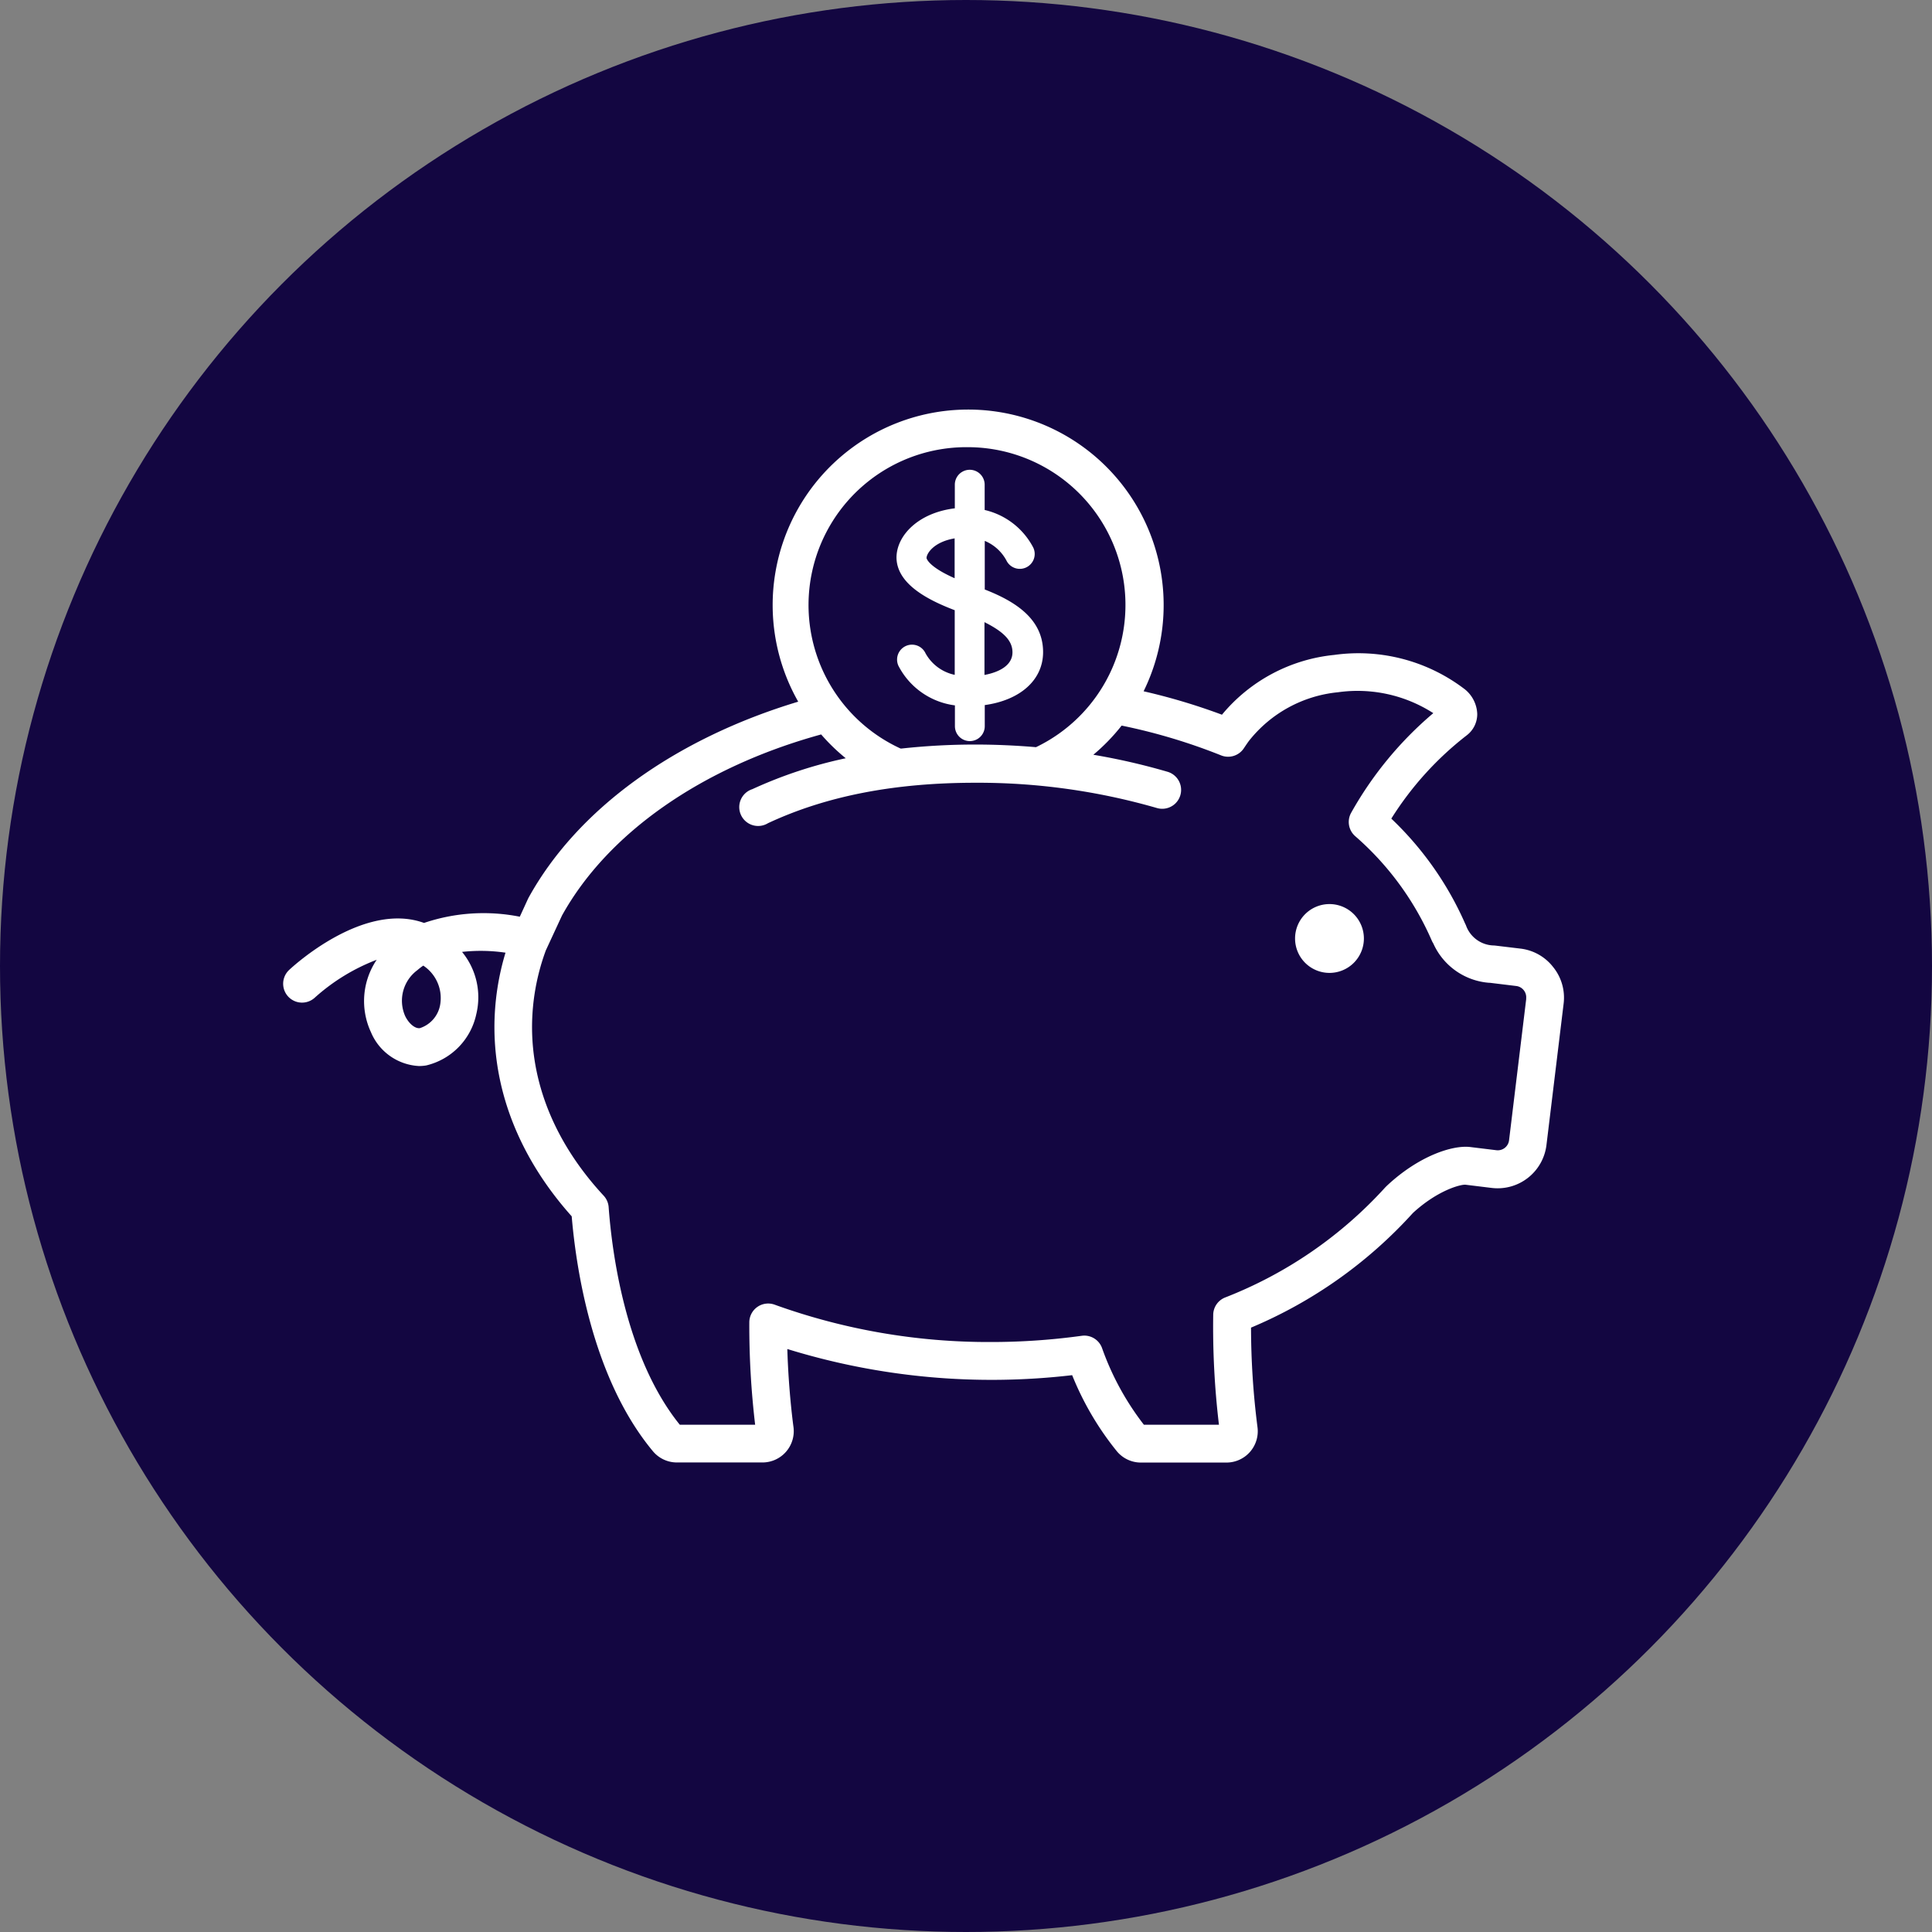
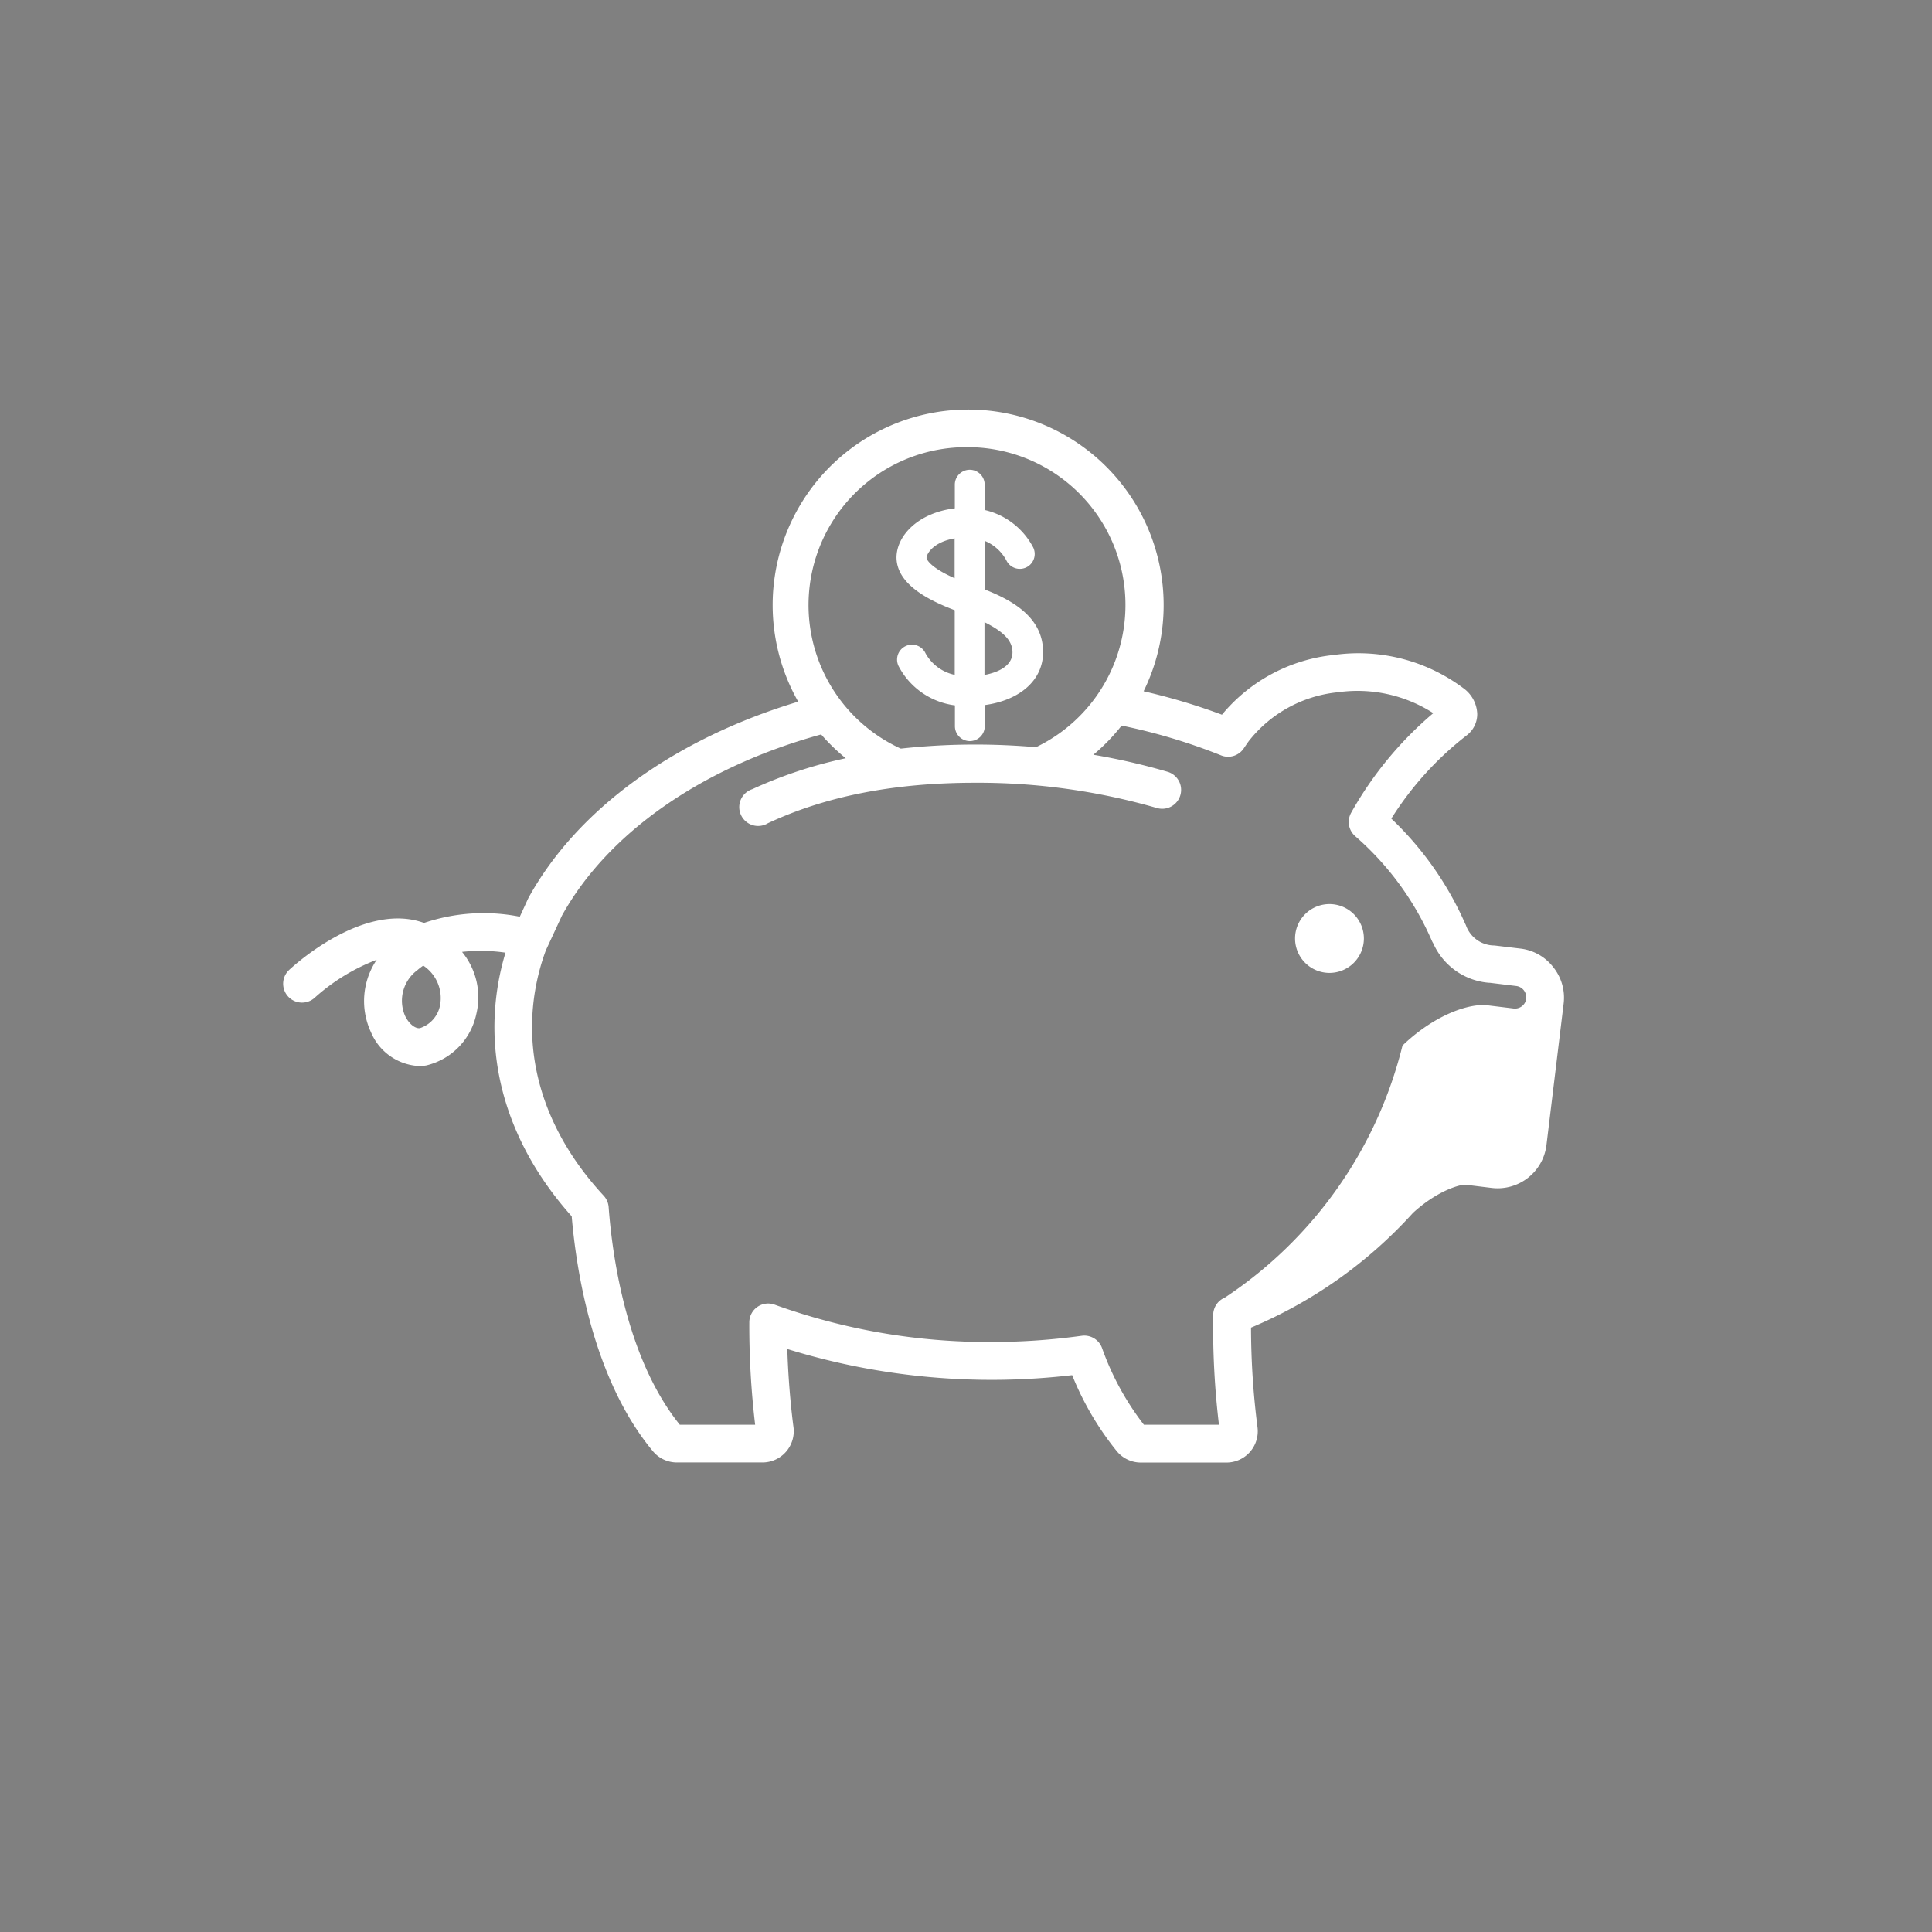
<svg xmlns="http://www.w3.org/2000/svg" width="198.74" height="198.74" viewBox="0 0 198.74 198.74">
  <rect x="0" y="0" width="198.74" height="198.74" fill="#808080" stroke="none" />
  <defs>
    <style>
      .cls-1 {
        fill: #130641;
      }

      .cls-2 {
        fill: #fff;
      }
    </style>
  </defs>
  <title>Asset 1</title>
  <g id="Layer_2" data-name="Layer 2">
    <g id="Neighborhioiod_B_copy_5" data-name="Neighborhioiod B copy 5">
      <g>
-         <circle class="cls-1" cx="99.37" cy="99.37" r="99.37" />
-         <path class="cls-2" d="M159.77,99.48a5,5,0,0,0-3.37-1.9l-2.67-.32a3.11,3.11,0,0,1-2.94-2.1l-.07-.14a33.47,33.47,0,0,0-7.6-10.81,33.08,33.08,0,0,1,7.76-8.57,2.74,2.74,0,0,0,1.08-2.2,3.41,3.41,0,0,0-1.43-2.65,18,18,0,0,0-13.28-3.42,17.21,17.21,0,0,0-11.55,6.15,63.73,63.73,0,0,0-8.06-2.41,20.11,20.11,0,1,0-35.53,1.07C69.43,76,59.4,83.22,54.37,92.35l-.06.12-.84,1.83a19.11,19.11,0,0,0-9.85.64c-6.23-2.26-13.54,4.52-13.88,4.84a1.94,1.94,0,0,0,2.66,2.83,20.42,20.42,0,0,1,6.35-3.88,7.59,7.59,0,0,0-.59,7.45,5.67,5.67,0,0,0,4.94,3.48,4.48,4.48,0,0,0,.74-.06A6.9,6.9,0,0,0,49,104.3a7.35,7.35,0,0,0-1.47-6.38A17.46,17.46,0,0,1,52,98a26.57,26.57,0,0,0-1.14,7.64c0,6.94,2.75,13.66,7.95,19.48.44,5.22,2.09,16.64,8.35,24.16a3.21,3.21,0,0,0,2.48,1.16h8.79a3.22,3.22,0,0,0,3.19-3.67s-.5-3.57-.63-8a71.2,71.2,0,0,0,29.3,2.69,30.5,30.5,0,0,0,4.6,7.83,3.21,3.21,0,0,0,2.48,1.16h8.79a3.22,3.22,0,0,0,3.19-3.68,81.42,81.42,0,0,1-.66-10.2,47,47,0,0,0,16.66-11.8c2.55-2.34,4.9-2.94,5.4-2.9l2.7.33a5.06,5.06,0,0,0,5.63-4.41l1.77-14.58A5,5,0,0,0,159.77,99.48ZM45.27,103.4a3.08,3.08,0,0,1-2.07,2.36c-.49.08-1.15-.46-1.53-1.26a3.91,3.91,0,0,1,1.26-4.7,6.48,6.48,0,0,1,.61-.47A4,4,0,0,1,45.27,103.4ZM99.57,46a16.23,16.23,0,0,1,7,30.86c-2-.17-4.12-.27-6.22-.27a69.61,69.61,0,0,0-7.61.41L92.64,77A16.24,16.24,0,0,1,99.57,46ZM157,102.74l-1.77,14.58a1.17,1.17,0,0,1-1.3,1l-2.71-.33c-1.84-.21-5.31.94-8.57,4l-.15.15A43.64,43.64,0,0,1,126,133.48a1.94,1.94,0,0,0-1.2,1.76,85,85,0,0,0,.59,11.32h-7.72a28.25,28.25,0,0,1-4.31-7.9,1.94,1.94,0,0,0-2.09-1.25,68.19,68.19,0,0,1-9.36.64,64.8,64.8,0,0,1-22.22-3.84,1.94,1.94,0,0,0-2.61,1.8,86.43,86.43,0,0,0,.6,10.55H69.93c-5.66-7-7-18-7.32-22.39A1.94,1.94,0,0,0,62.1,123c-4.82-5.2-7.37-11.2-7.37-17.35a22.87,22.87,0,0,1,1.42-7.89l1.66-3.58c4.72-8.51,14.41-15.26,26.66-18.63A20.17,20.17,0,0,0,87,78a45.6,45.6,0,0,0-9.61,3.18A1.94,1.94,0,1,0,79,84.68c6-2.8,13-4.16,21.34-4.16a66.31,66.31,0,0,1,18.67,2.6,1.94,1.94,0,0,0,1.09-3.73,66.65,66.65,0,0,0-7.63-1.75,20.22,20.22,0,0,0,2.91-3,59.71,59.71,0,0,1,10.22,3.06,1.94,1.94,0,0,0,2.36-.74c.17-.25.34-.51.52-.75a13.31,13.31,0,0,1,9.16-5,14.4,14.4,0,0,1,9.8,2.15A37.22,37.22,0,0,0,139,83.59a1.94,1.94,0,0,0,.39,2.41,30.21,30.21,0,0,1,7.89,10.75,2,2,0,0,0,.16.3,6.86,6.86,0,0,0,5.77,4.05h.07l2.71.33a1.17,1.17,0,0,1,1,1.3ZM136.76,93a3.54,3.54,0,1,0,3.54,3.54A3.54,3.54,0,0,0,136.76,93ZM98.21,62.77v6.65a4.49,4.49,0,0,1-3-2.21,1.53,1.53,0,0,0-2.79,1.28,7.63,7.63,0,0,0,5.81,4.07v2.14a1.53,1.53,0,1,0,3.07,0V72.53c3.62-.5,6-2.56,6-5.45,0-3.4-2.84-5.21-6-6.44v-5a4.47,4.47,0,0,1,2.22,2,1.53,1.53,0,0,0,2.77-1.31,7.56,7.56,0,0,0-5-3.87V49.86a1.53,1.53,0,1,0-3.07,0v2.43c-3.75.45-6,2.8-6,5.08C92.26,60.08,95.45,61.72,98.21,62.77ZM101.27,64c2,1,2.88,1.92,2.88,3.1,0,1.38-1.43,2.06-2.88,2.33Zm-3.07-8.59v4.07c-2.78-1.23-2.89-2.07-2.89-2.08C95.32,56.92,96.07,55.74,98.21,55.38Z" />
+         <path class="cls-2" d="M159.77,99.48a5,5,0,0,0-3.37-1.9l-2.67-.32a3.11,3.11,0,0,1-2.94-2.1l-.07-.14a33.47,33.47,0,0,0-7.6-10.81,33.08,33.08,0,0,1,7.76-8.57,2.74,2.74,0,0,0,1.08-2.2,3.41,3.41,0,0,0-1.43-2.65,18,18,0,0,0-13.28-3.42,17.21,17.21,0,0,0-11.55,6.15,63.73,63.73,0,0,0-8.06-2.41,20.11,20.11,0,1,0-35.53,1.07C69.43,76,59.4,83.22,54.37,92.35l-.06.12-.84,1.83a19.11,19.11,0,0,0-9.85.64c-6.23-2.26-13.54,4.52-13.88,4.84a1.94,1.94,0,0,0,2.66,2.83,20.42,20.42,0,0,1,6.35-3.88,7.59,7.59,0,0,0-.59,7.45,5.67,5.67,0,0,0,4.94,3.48,4.48,4.48,0,0,0,.74-.06A6.9,6.9,0,0,0,49,104.3a7.35,7.35,0,0,0-1.47-6.38A17.46,17.46,0,0,1,52,98a26.57,26.57,0,0,0-1.14,7.64c0,6.94,2.75,13.66,7.95,19.48.44,5.22,2.09,16.64,8.35,24.16a3.21,3.21,0,0,0,2.48,1.16h8.79a3.22,3.22,0,0,0,3.19-3.67s-.5-3.57-.63-8a71.2,71.2,0,0,0,29.3,2.69,30.5,30.5,0,0,0,4.6,7.83,3.21,3.21,0,0,0,2.48,1.16h8.79a3.22,3.22,0,0,0,3.19-3.68,81.42,81.42,0,0,1-.66-10.2,47,47,0,0,0,16.66-11.8c2.55-2.34,4.9-2.94,5.4-2.9l2.7.33a5.06,5.06,0,0,0,5.63-4.41l1.77-14.58A5,5,0,0,0,159.77,99.48ZM45.27,103.4a3.08,3.08,0,0,1-2.07,2.36c-.49.08-1.15-.46-1.53-1.26a3.91,3.91,0,0,1,1.26-4.7,6.48,6.48,0,0,1,.61-.47A4,4,0,0,1,45.27,103.4ZM99.57,46a16.23,16.23,0,0,1,7,30.86c-2-.17-4.12-.27-6.22-.27a69.61,69.61,0,0,0-7.61.41L92.64,77A16.24,16.24,0,0,1,99.57,46ZM157,102.74a1.17,1.17,0,0,1-1.3,1l-2.71-.33c-1.84-.21-5.31.94-8.57,4l-.15.15A43.64,43.64,0,0,1,126,133.48a1.94,1.94,0,0,0-1.2,1.76,85,85,0,0,0,.59,11.32h-7.72a28.25,28.25,0,0,1-4.31-7.9,1.94,1.94,0,0,0-2.09-1.25,68.19,68.19,0,0,1-9.36.64,64.8,64.8,0,0,1-22.22-3.84,1.94,1.94,0,0,0-2.61,1.8,86.43,86.43,0,0,0,.6,10.55H69.93c-5.66-7-7-18-7.32-22.39A1.94,1.94,0,0,0,62.1,123c-4.82-5.2-7.37-11.2-7.37-17.35a22.87,22.87,0,0,1,1.42-7.89l1.66-3.58c4.72-8.51,14.41-15.26,26.66-18.63A20.17,20.17,0,0,0,87,78a45.6,45.6,0,0,0-9.61,3.18A1.94,1.94,0,1,0,79,84.68c6-2.8,13-4.16,21.34-4.16a66.31,66.31,0,0,1,18.67,2.6,1.94,1.94,0,0,0,1.09-3.73,66.65,66.65,0,0,0-7.63-1.75,20.22,20.22,0,0,0,2.91-3,59.71,59.71,0,0,1,10.22,3.06,1.94,1.94,0,0,0,2.36-.74c.17-.25.34-.51.52-.75a13.31,13.31,0,0,1,9.16-5,14.4,14.4,0,0,1,9.8,2.15A37.22,37.22,0,0,0,139,83.59a1.94,1.94,0,0,0,.39,2.41,30.21,30.21,0,0,1,7.89,10.75,2,2,0,0,0,.16.3,6.86,6.86,0,0,0,5.77,4.05h.07l2.71.33a1.17,1.17,0,0,1,1,1.3ZM136.76,93a3.54,3.54,0,1,0,3.54,3.54A3.54,3.54,0,0,0,136.76,93ZM98.21,62.77v6.65a4.49,4.49,0,0,1-3-2.21,1.53,1.53,0,0,0-2.79,1.28,7.63,7.63,0,0,0,5.81,4.07v2.14a1.53,1.53,0,1,0,3.07,0V72.53c3.62-.5,6-2.56,6-5.45,0-3.4-2.84-5.21-6-6.44v-5a4.47,4.47,0,0,1,2.22,2,1.53,1.53,0,0,0,2.77-1.31,7.56,7.56,0,0,0-5-3.87V49.86a1.53,1.53,0,1,0-3.07,0v2.43c-3.75.45-6,2.8-6,5.08C92.26,60.08,95.45,61.72,98.21,62.77ZM101.27,64c2,1,2.88,1.92,2.88,3.1,0,1.38-1.43,2.06-2.88,2.33Zm-3.07-8.59v4.07c-2.78-1.23-2.89-2.07-2.89-2.08C95.32,56.92,96.07,55.74,98.21,55.38Z" />
      </g>
    </g>
  </g>
</svg>